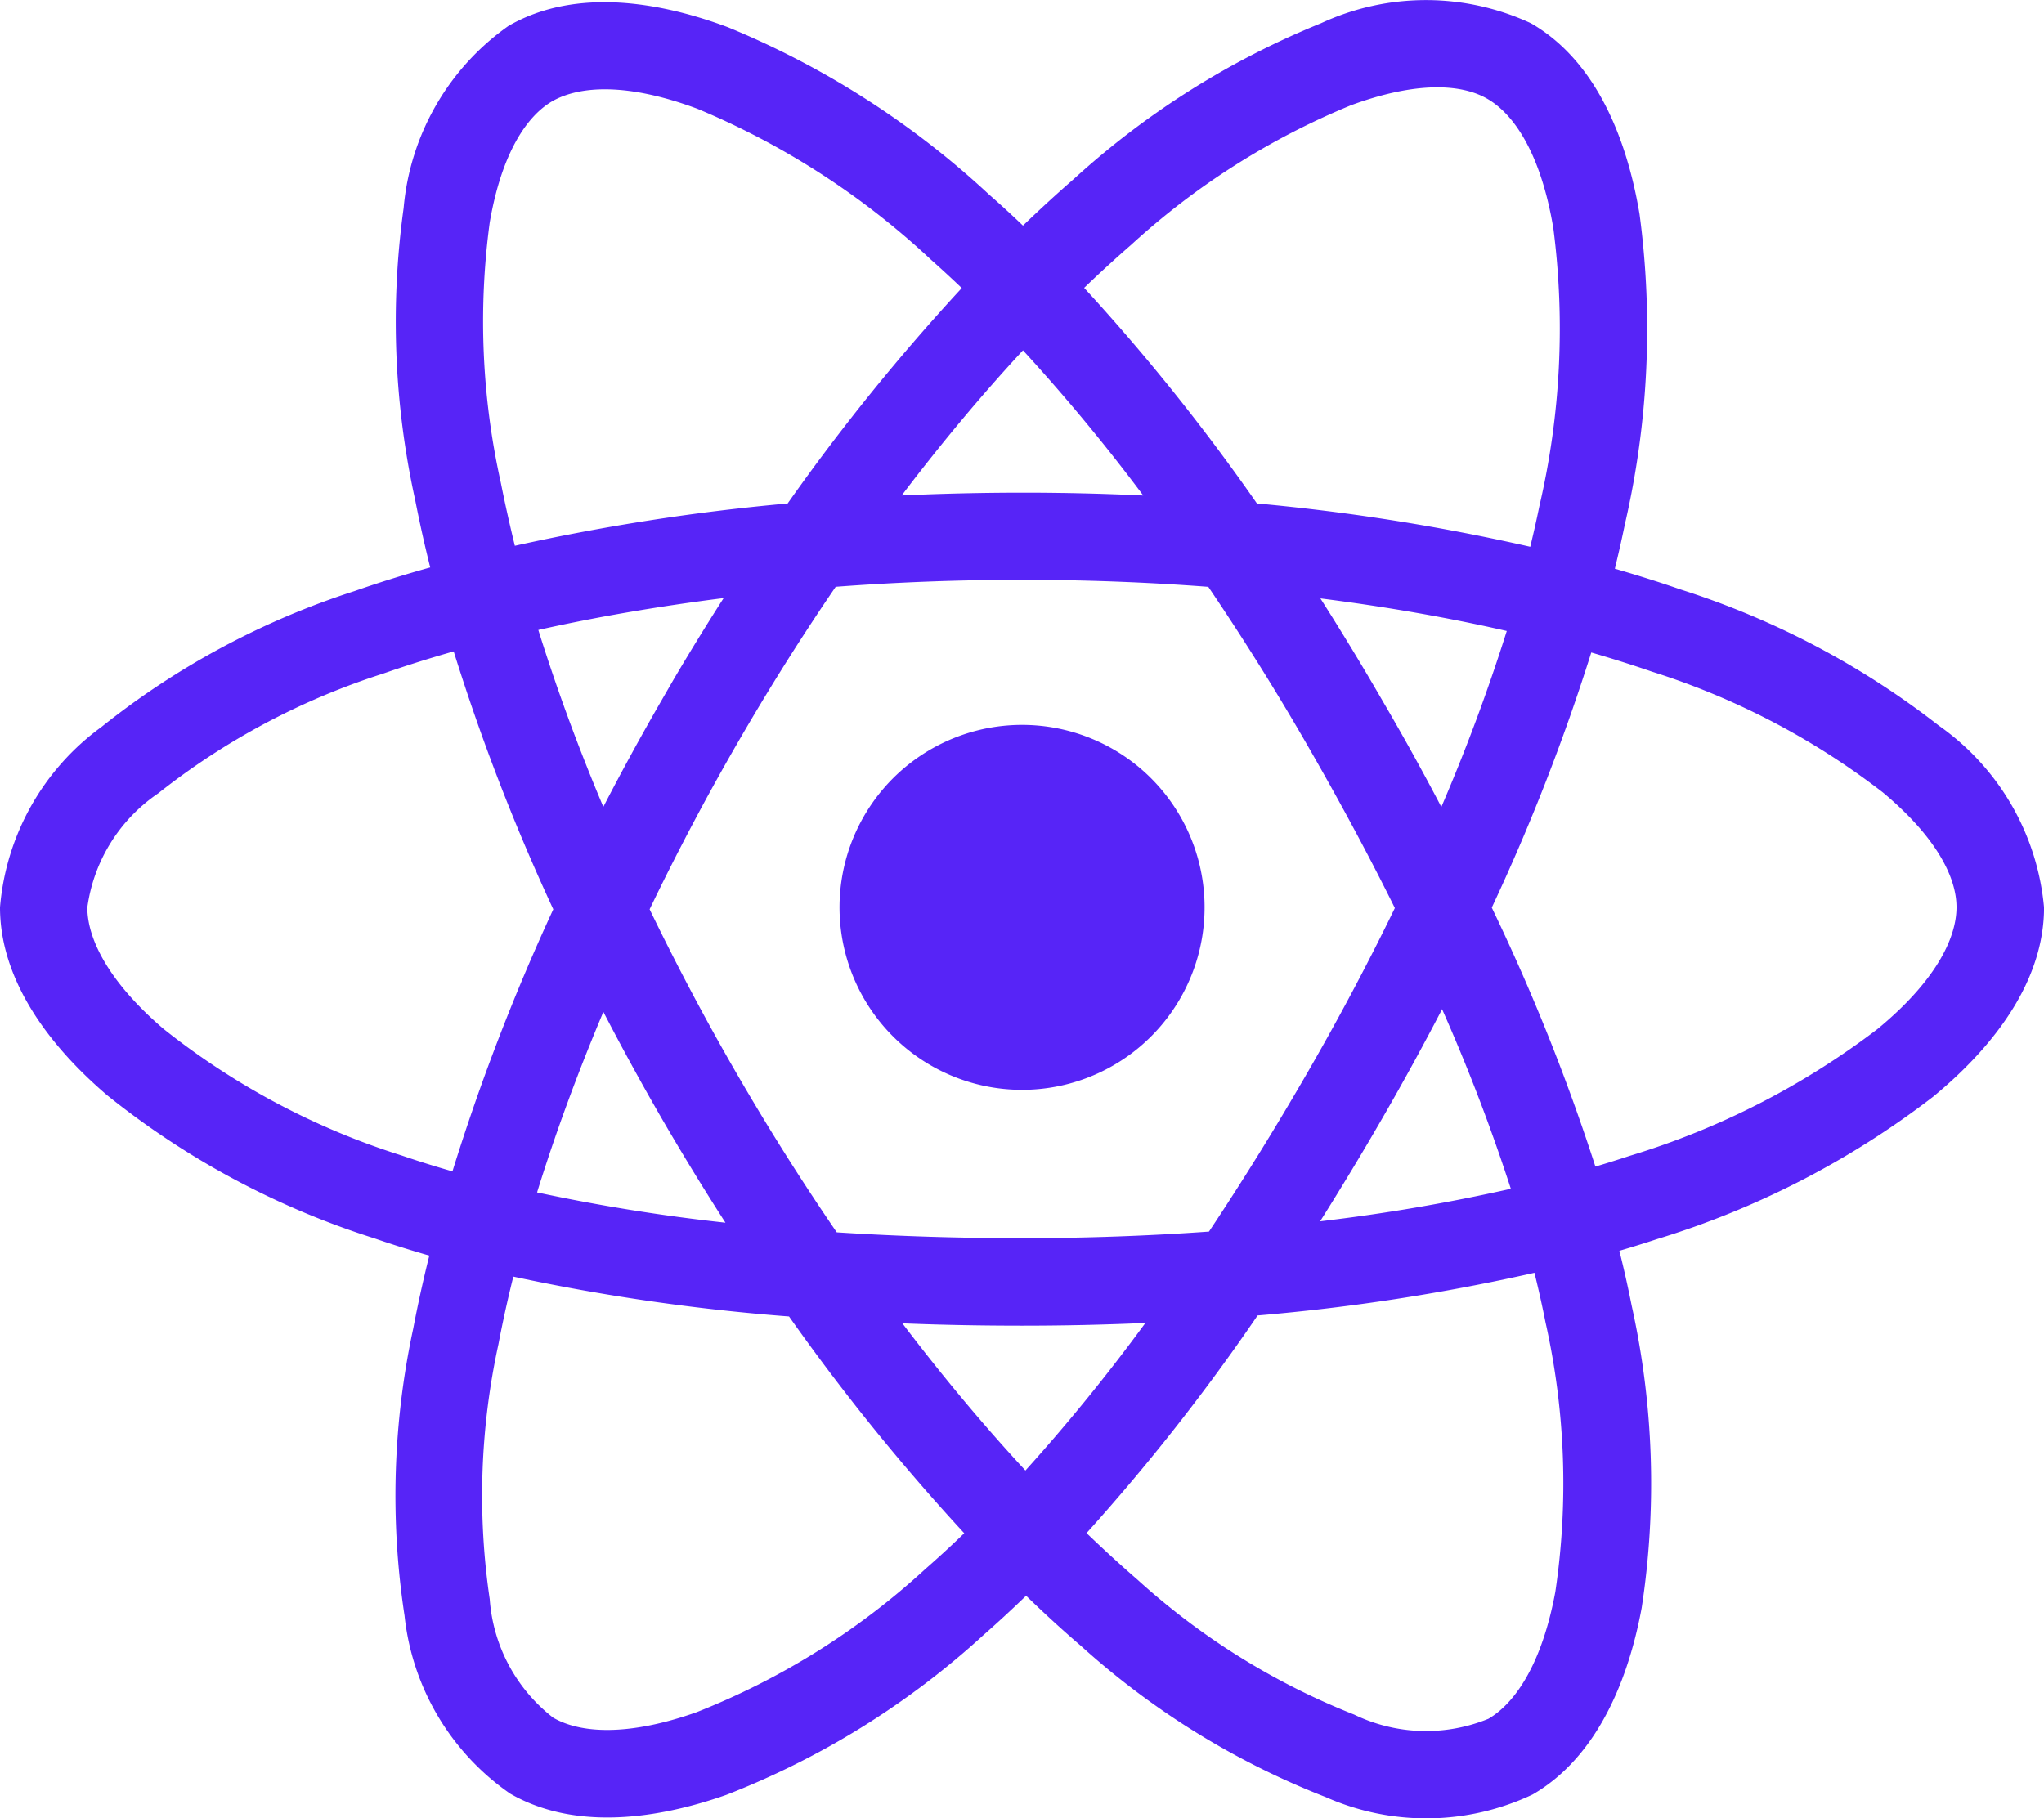
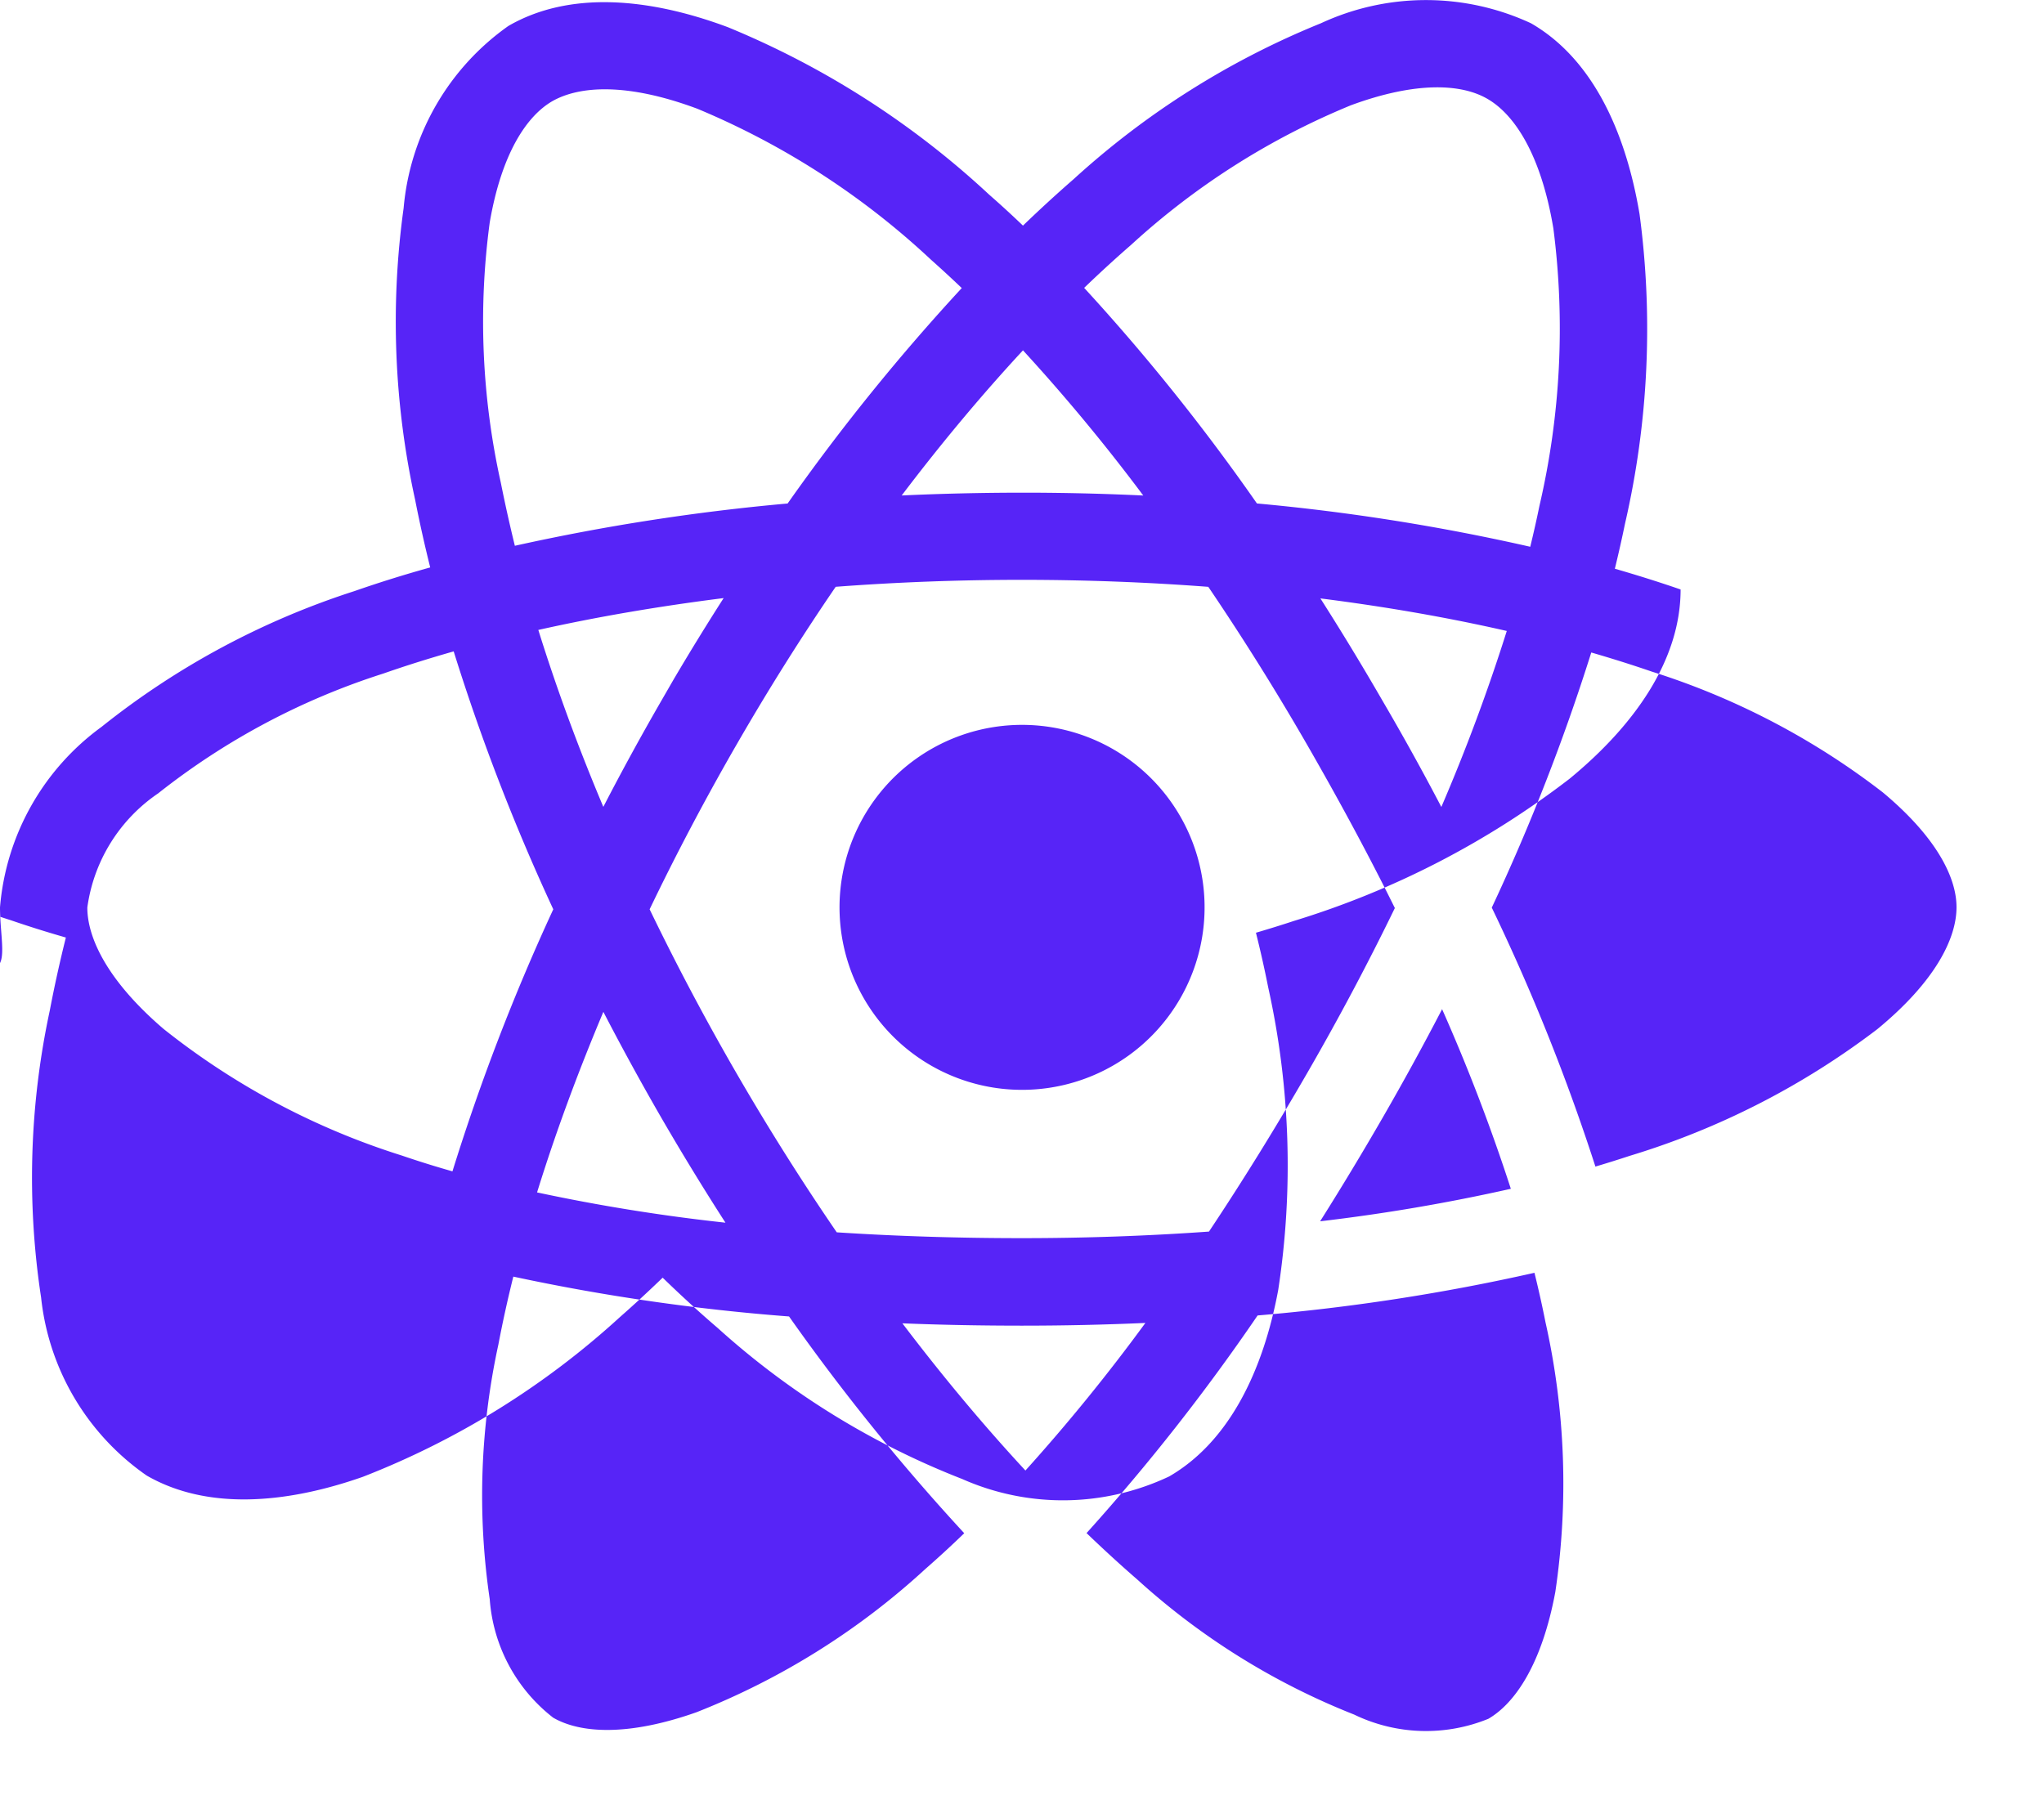
<svg xmlns="http://www.w3.org/2000/svg" width="51.916" height="46.187" viewBox="0 0 51.916 46.187">
-   <path id="Formazione-2" d="M34.315,11.673a18.871,18.871,0,0,0-5.584,3.546q-.593.516-1.194,1.094a52.119,52.119,0,0,1,4.388,5.477,53.142,53.142,0,0,1,6.942,1.1q.128-.524.232-1.032a19.871,19.871,0,0,0,.355-7.058c-.312-1.865-.981-2.889-1.677-3.29l.554-.961-.554.961C37.122,11.13,35.98,11.061,34.315,11.673Zm-5.277,9.915A47.453,47.453,0,0,0,25.983,17.9c-1.032,1.113-2.066,2.348-3.081,3.687q1.51-.07,3.056-.071T29.038,21.588Zm-3.056-6.856q.648-.624,1.292-1.185h0A21.032,21.032,0,0,1,33.55,9.591a6.337,6.337,0,0,1,5.336,0c1.545.891,2.4,2.722,2.757,4.846a22.037,22.037,0,0,1-.37,7.871l-1.086-.224,1.086.224q-.116.562-.257,1.14.864.249,1.67.527a21.034,21.034,0,0,1,6.561,3.46,6.337,6.337,0,0,1,2.67,4.62c0,1.783-1.158,3.441-2.821,4.809a22.04,22.04,0,0,1-7,3.611q-.472.156-.965.3.175.7.311,1.387l-1.088.215,1.088-.215a20.9,20.9,0,0,1,.255,7.687c-.386,2.079-1.261,3.865-2.769,4.738a6.312,6.312,0,0,1-5.257.066,20.2,20.2,0,0,1-6.209-3.835q-.7-.6-1.4-1.28-.541.523-1.084,1a20.9,20.9,0,0,1-6.533,4.06c-1.994.7-3.978.838-5.488-.033h0a6.313,6.313,0,0,1-2.682-4.522,20.2,20.2,0,0,1,.221-7.294l1.09.207-1.09-.207q.171-.9.408-1.852-.722-.207-1.4-.44h0a20.9,20.9,0,0,1-6.78-3.631C1.107,35.445,0,33.793,0,32.05a6.313,6.313,0,0,1,2.577-4.583,20.2,20.2,0,0,1,6.429-3.452h0q.92-.321,1.921-.6-.218-.877-.383-1.719a21.034,21.034,0,0,1-.292-7.412,6.337,6.337,0,0,1,2.661-4.625c1.543-.893,3.558-.721,5.575.032a22.038,22.038,0,0,1,6.634,4.252Q25.552,14.319,25.982,14.731ZM13.077,22.865q-.2-.818-.356-1.6l-1.088.213,1.088-.213a18.869,18.869,0,0,1-.283-6.609c.3-1.748.931-2.7,1.586-3.083h0c.7-.4,1.917-.471,3.689.19A19.872,19.872,0,0,1,23.649,15.6h0q.388.345.779.718a53.148,53.148,0,0,0-4.423,5.473A54.2,54.2,0,0,0,13.077,22.865Zm-1.554,2.683q-.933.265-1.787.563a18.037,18.037,0,0,0-5.718,3.043,4.193,4.193,0,0,0-1.8,2.9c0,.794.536,1.886,1.938,3.086a18.731,18.731,0,0,0,6.055,3.217q.62.212,1.281.4A54.041,54.041,0,0,1,14.053,32.1,53.156,53.156,0,0,1,11.523,25.547Zm3.8,3.947c-.65-1.541-1.2-3.047-1.65-4.492,1.473-.33,3.051-.6,4.707-.809q-.646,1.008-1.267,2.061h0l-.32.555Q16.021,28.148,15.326,29.494ZM16.5,32.1c.658-1.37,1.385-2.753,2.177-4.13l.032-.055c.807-1.4,1.65-2.74,2.517-4.008,1.535-.116,3.118-.177,4.728-.177s3.2.061,4.736.178c.86,1.27,1.7,2.607,2.5,3.995s1.557,2.788,2.238,4.165c-.676,1.393-1.422,2.8-2.231,4.2s-1.638,2.74-2.49,4.019c-1.544.11-3.136.167-4.754.167-1.6,0-3.176-.049-4.7-.148-.875-1.277-1.726-2.624-2.537-4.025S17.171,33.488,16.5,32.1Zm-1.176,2.608c-.663,1.574-1.227,3.112-1.683,4.584a47.188,47.188,0,0,0,4.785.769q-.837-1.3-1.629-2.666Q16.024,36.056,15.328,34.711Zm4.714,7.735a52.223,52.223,0,0,1-7-1.012q-.22.885-.379,1.723a18.037,18.037,0,0,0-.22,6.473,4.193,4.193,0,0,0,1.61,3.008c.688.4,1.9.478,3.641-.137a18.73,18.73,0,0,0,5.812-3.638q.494-.432.989-.91A53.993,53.993,0,0,1,20.043,42.446Zm7.556,5.5q.658.633,1.3,1.19a18.037,18.037,0,0,0,5.5,3.424,4.193,4.193,0,0,0,3.41.107c.687-.4,1.363-1.409,1.7-3.223a18.728,18.728,0,0,0-.25-6.852q-.122-.616-.28-1.255a51.778,51.778,0,0,1-7.032,1.084A52.174,52.174,0,0,1,27.6,47.944Zm12.924-9.306q.445-.132.872-.273l.349,1.053-.349-1.053a19.874,19.874,0,0,0,6.291-3.218c1.459-1.2,2.013-2.293,2.013-3.1,0-.757-.511-1.781-1.873-2.917a18.87,18.87,0,0,0-5.862-3.066l.361-1.049-.361,1.049q-.742-.255-1.542-.487a52.037,52.037,0,0,1-2.527,6.481A52.065,52.065,0,0,1,40.523,38.638Zm-3.893-4.007A47.052,47.052,0,0,1,38.374,39.2a47.128,47.128,0,0,1-4.844.826q.815-1.292,1.594-2.642l-.961-.554.961.554Q35.915,36.012,36.631,34.632ZM36.609,29.5a47.412,47.412,0,0,0,1.662-4.471c-1.48-.338-3.067-.616-4.734-.827q.809,1.268,1.578,2.6Q35.9,28.143,36.609,29.5ZM26.045,46.357C25,45.23,23.95,43.976,22.92,42.618c1,.04,2.017.059,3.038.059,1.054,0,2.1-.023,3.134-.069A47.2,47.2,0,0,1,26.045,46.357ZM26.7,27.474a4.636,4.636,0,1,1-5.317,3.836A4.636,4.636,0,0,1,26.7,27.474Z" transform="translate(0 -9)" fill="#5724f7" fill-rule="evenodd" />
+   <path id="Formazione-2" d="M34.315,11.673a18.871,18.871,0,0,0-5.584,3.546q-.593.516-1.194,1.094a52.119,52.119,0,0,1,4.388,5.477,53.142,53.142,0,0,1,6.942,1.1q.128-.524.232-1.032a19.871,19.871,0,0,0,.355-7.058c-.312-1.865-.981-2.889-1.677-3.29l.554-.961-.554.961C37.122,11.13,35.98,11.061,34.315,11.673Zm-5.277,9.915A47.453,47.453,0,0,0,25.983,17.9c-1.032,1.113-2.066,2.348-3.081,3.687q1.51-.07,3.056-.071T29.038,21.588Zm-3.056-6.856q.648-.624,1.292-1.185h0A21.032,21.032,0,0,1,33.55,9.591a6.337,6.337,0,0,1,5.336,0c1.545.891,2.4,2.722,2.757,4.846a22.037,22.037,0,0,1-.37,7.871l-1.086-.224,1.086.224q-.116.562-.257,1.14.864.249,1.67.527c0,1.783-1.158,3.441-2.821,4.809a22.04,22.04,0,0,1-7,3.611q-.472.156-.965.3.175.7.311,1.387l-1.088.215,1.088-.215a20.9,20.9,0,0,1,.255,7.687c-.386,2.079-1.261,3.865-2.769,4.738a6.312,6.312,0,0,1-5.257.066,20.2,20.2,0,0,1-6.209-3.835q-.7-.6-1.4-1.28-.541.523-1.084,1a20.9,20.9,0,0,1-6.533,4.06c-1.994.7-3.978.838-5.488-.033h0a6.313,6.313,0,0,1-2.682-4.522,20.2,20.2,0,0,1,.221-7.294l1.09.207-1.09-.207q.171-.9.408-1.852-.722-.207-1.4-.44h0a20.9,20.9,0,0,1-6.78-3.631C1.107,35.445,0,33.793,0,32.05a6.313,6.313,0,0,1,2.577-4.583,20.2,20.2,0,0,1,6.429-3.452h0q.92-.321,1.921-.6-.218-.877-.383-1.719a21.034,21.034,0,0,1-.292-7.412,6.337,6.337,0,0,1,2.661-4.625c1.543-.893,3.558-.721,5.575.032a22.038,22.038,0,0,1,6.634,4.252Q25.552,14.319,25.982,14.731ZM13.077,22.865q-.2-.818-.356-1.6l-1.088.213,1.088-.213a18.869,18.869,0,0,1-.283-6.609c.3-1.748.931-2.7,1.586-3.083h0c.7-.4,1.917-.471,3.689.19A19.872,19.872,0,0,1,23.649,15.6h0q.388.345.779.718a53.148,53.148,0,0,0-4.423,5.473A54.2,54.2,0,0,0,13.077,22.865Zm-1.554,2.683q-.933.265-1.787.563a18.037,18.037,0,0,0-5.718,3.043,4.193,4.193,0,0,0-1.8,2.9c0,.794.536,1.886,1.938,3.086a18.731,18.731,0,0,0,6.055,3.217q.62.212,1.281.4A54.041,54.041,0,0,1,14.053,32.1,53.156,53.156,0,0,1,11.523,25.547Zm3.8,3.947c-.65-1.541-1.2-3.047-1.65-4.492,1.473-.33,3.051-.6,4.707-.809q-.646,1.008-1.267,2.061h0l-.32.555Q16.021,28.148,15.326,29.494ZM16.5,32.1c.658-1.37,1.385-2.753,2.177-4.13l.032-.055c.807-1.4,1.65-2.74,2.517-4.008,1.535-.116,3.118-.177,4.728-.177s3.2.061,4.736.178c.86,1.27,1.7,2.607,2.5,3.995s1.557,2.788,2.238,4.165c-.676,1.393-1.422,2.8-2.231,4.2s-1.638,2.74-2.49,4.019c-1.544.11-3.136.167-4.754.167-1.6,0-3.176-.049-4.7-.148-.875-1.277-1.726-2.624-2.537-4.025S17.171,33.488,16.5,32.1Zm-1.176,2.608c-.663,1.574-1.227,3.112-1.683,4.584a47.188,47.188,0,0,0,4.785.769q-.837-1.3-1.629-2.666Q16.024,36.056,15.328,34.711Zm4.714,7.735a52.223,52.223,0,0,1-7-1.012q-.22.885-.379,1.723a18.037,18.037,0,0,0-.22,6.473,4.193,4.193,0,0,0,1.61,3.008c.688.4,1.9.478,3.641-.137a18.73,18.73,0,0,0,5.812-3.638q.494-.432.989-.91A53.993,53.993,0,0,1,20.043,42.446Zm7.556,5.5q.658.633,1.3,1.19a18.037,18.037,0,0,0,5.5,3.424,4.193,4.193,0,0,0,3.41.107c.687-.4,1.363-1.409,1.7-3.223a18.728,18.728,0,0,0-.25-6.852q-.122-.616-.28-1.255a51.778,51.778,0,0,1-7.032,1.084A52.174,52.174,0,0,1,27.6,47.944Zm12.924-9.306q.445-.132.872-.273l.349,1.053-.349-1.053a19.874,19.874,0,0,0,6.291-3.218c1.459-1.2,2.013-2.293,2.013-3.1,0-.757-.511-1.781-1.873-2.917a18.87,18.87,0,0,0-5.862-3.066l.361-1.049-.361,1.049q-.742-.255-1.542-.487a52.037,52.037,0,0,1-2.527,6.481A52.065,52.065,0,0,1,40.523,38.638Zm-3.893-4.007A47.052,47.052,0,0,1,38.374,39.2a47.128,47.128,0,0,1-4.844.826q.815-1.292,1.594-2.642l-.961-.554.961.554Q35.915,36.012,36.631,34.632ZM36.609,29.5a47.412,47.412,0,0,0,1.662-4.471c-1.48-.338-3.067-.616-4.734-.827q.809,1.268,1.578,2.6Q35.9,28.143,36.609,29.5ZM26.045,46.357C25,45.23,23.95,43.976,22.92,42.618c1,.04,2.017.059,3.038.059,1.054,0,2.1-.023,3.134-.069A47.2,47.2,0,0,1,26.045,46.357ZM26.7,27.474a4.636,4.636,0,1,1-5.317,3.836A4.636,4.636,0,0,1,26.7,27.474Z" transform="translate(0 -9)" fill="#5724f7" fill-rule="evenodd" />
</svg>